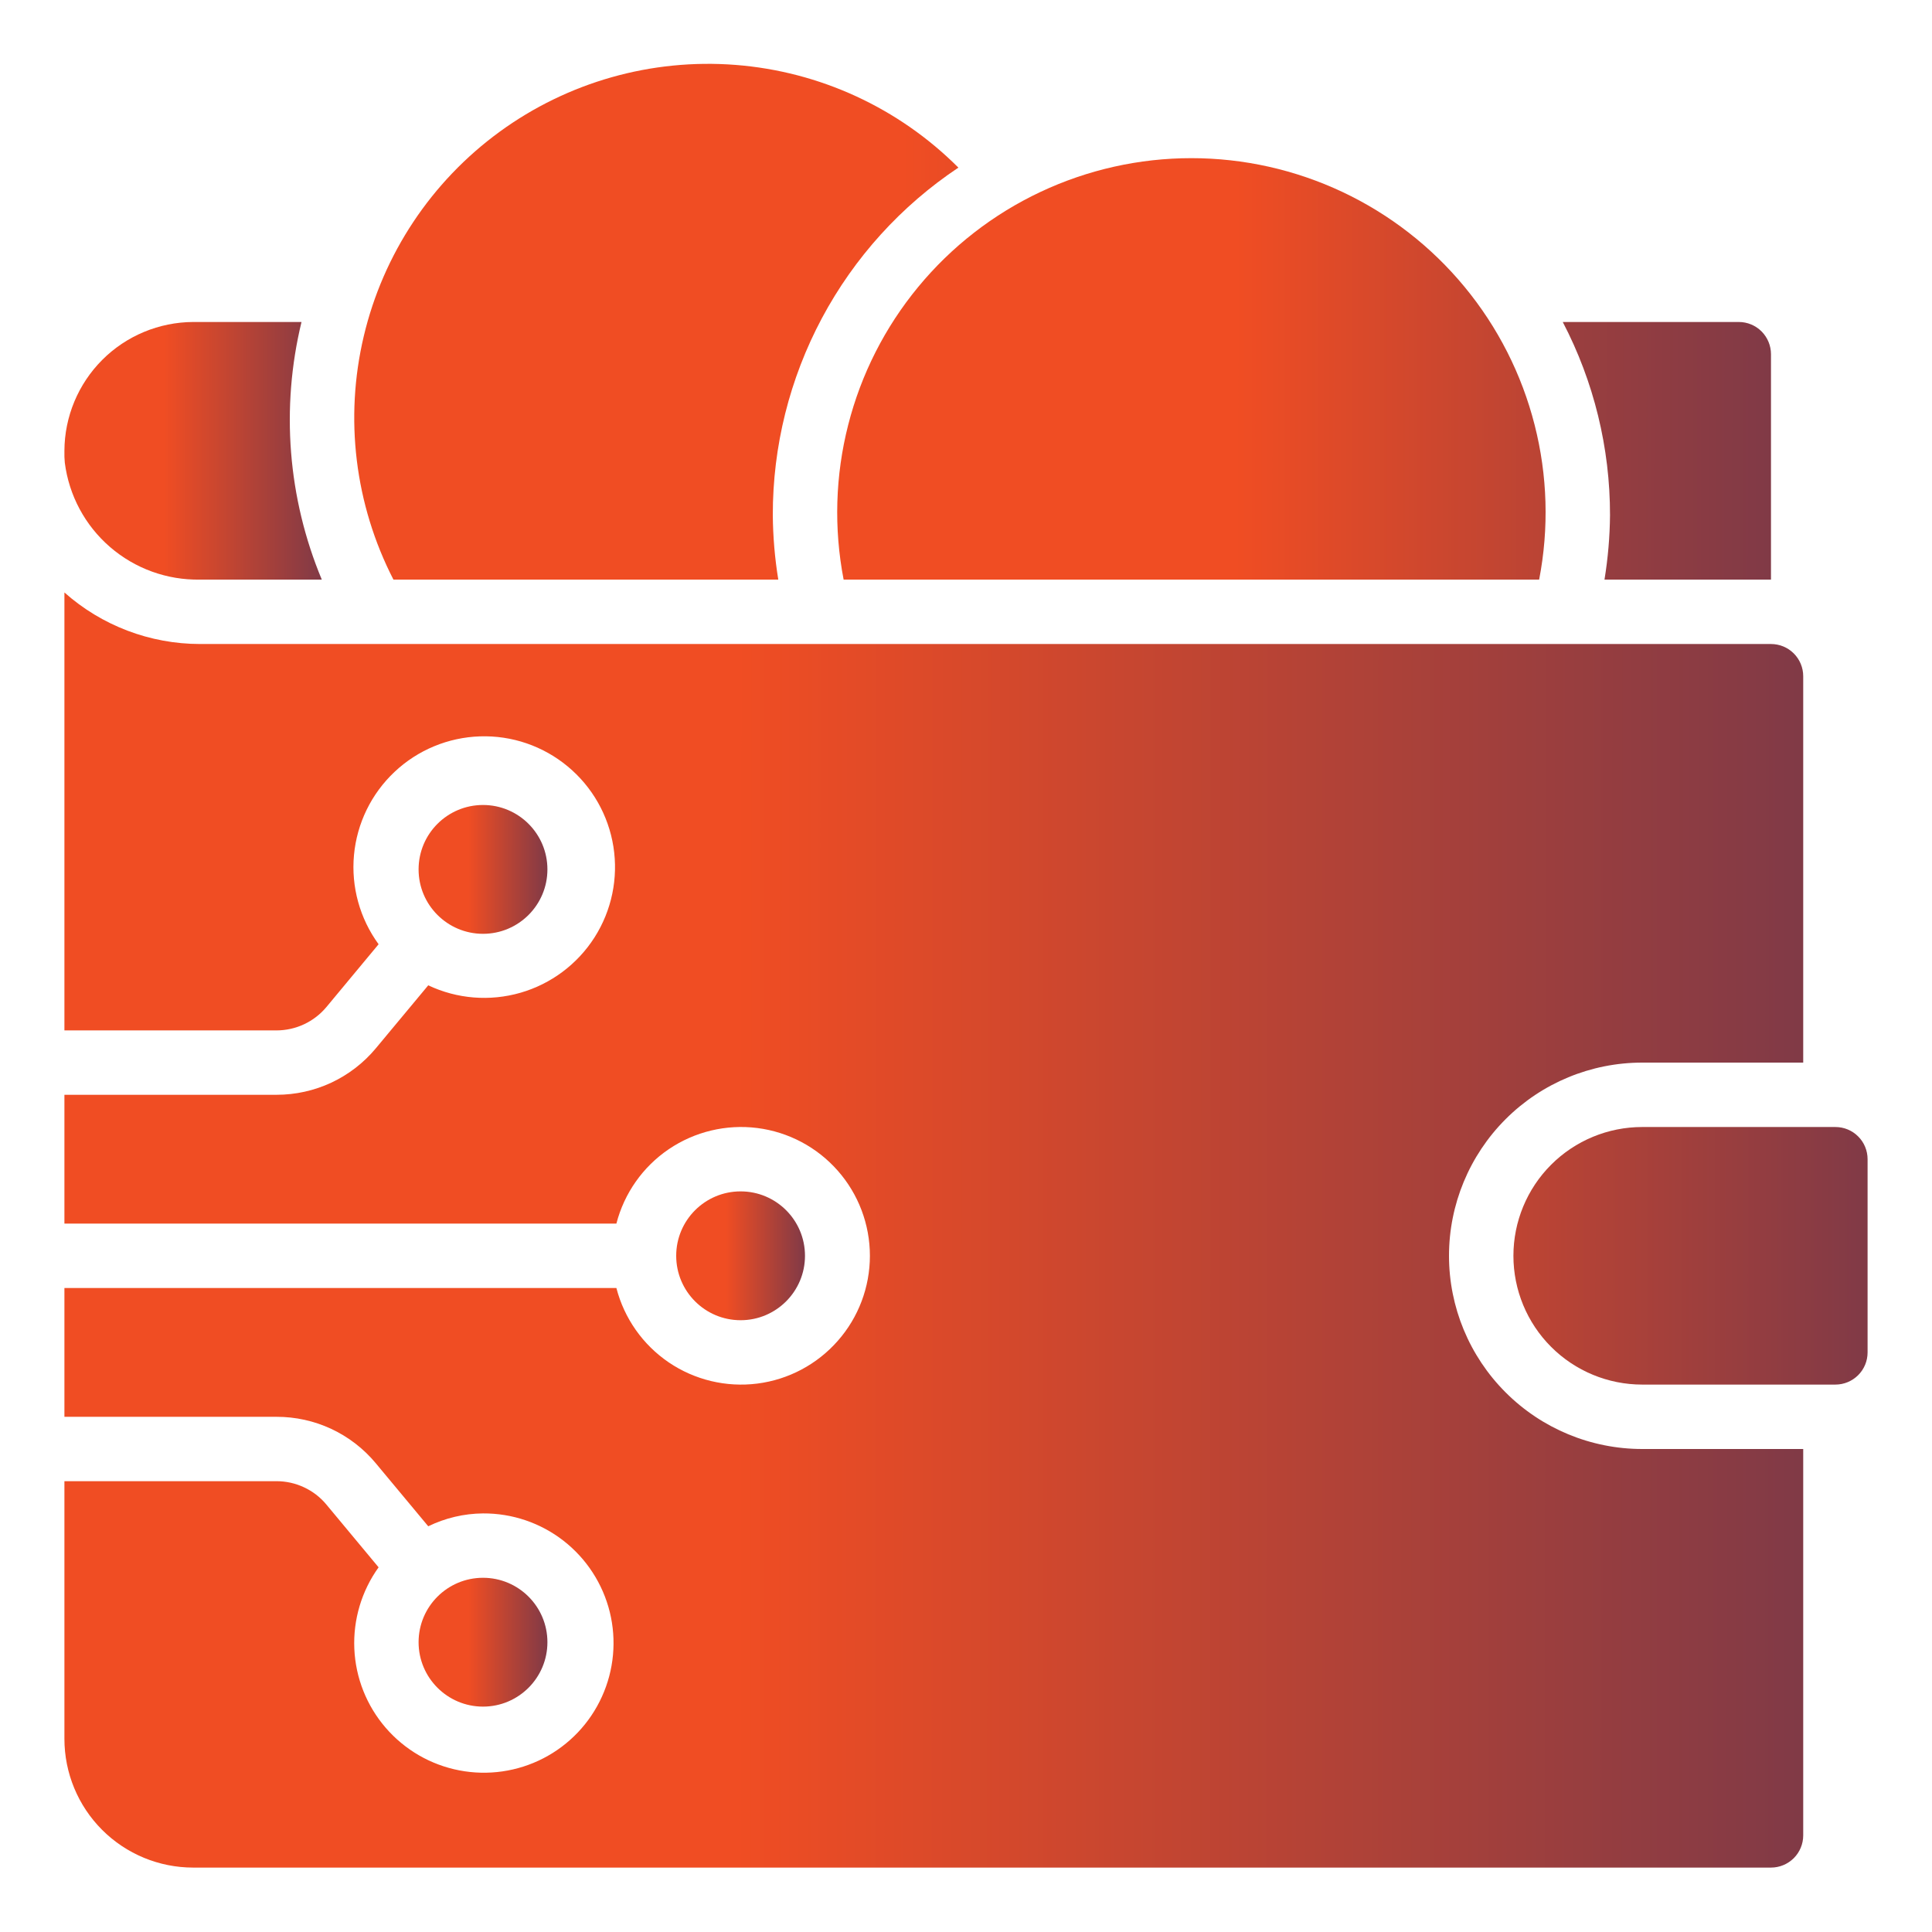
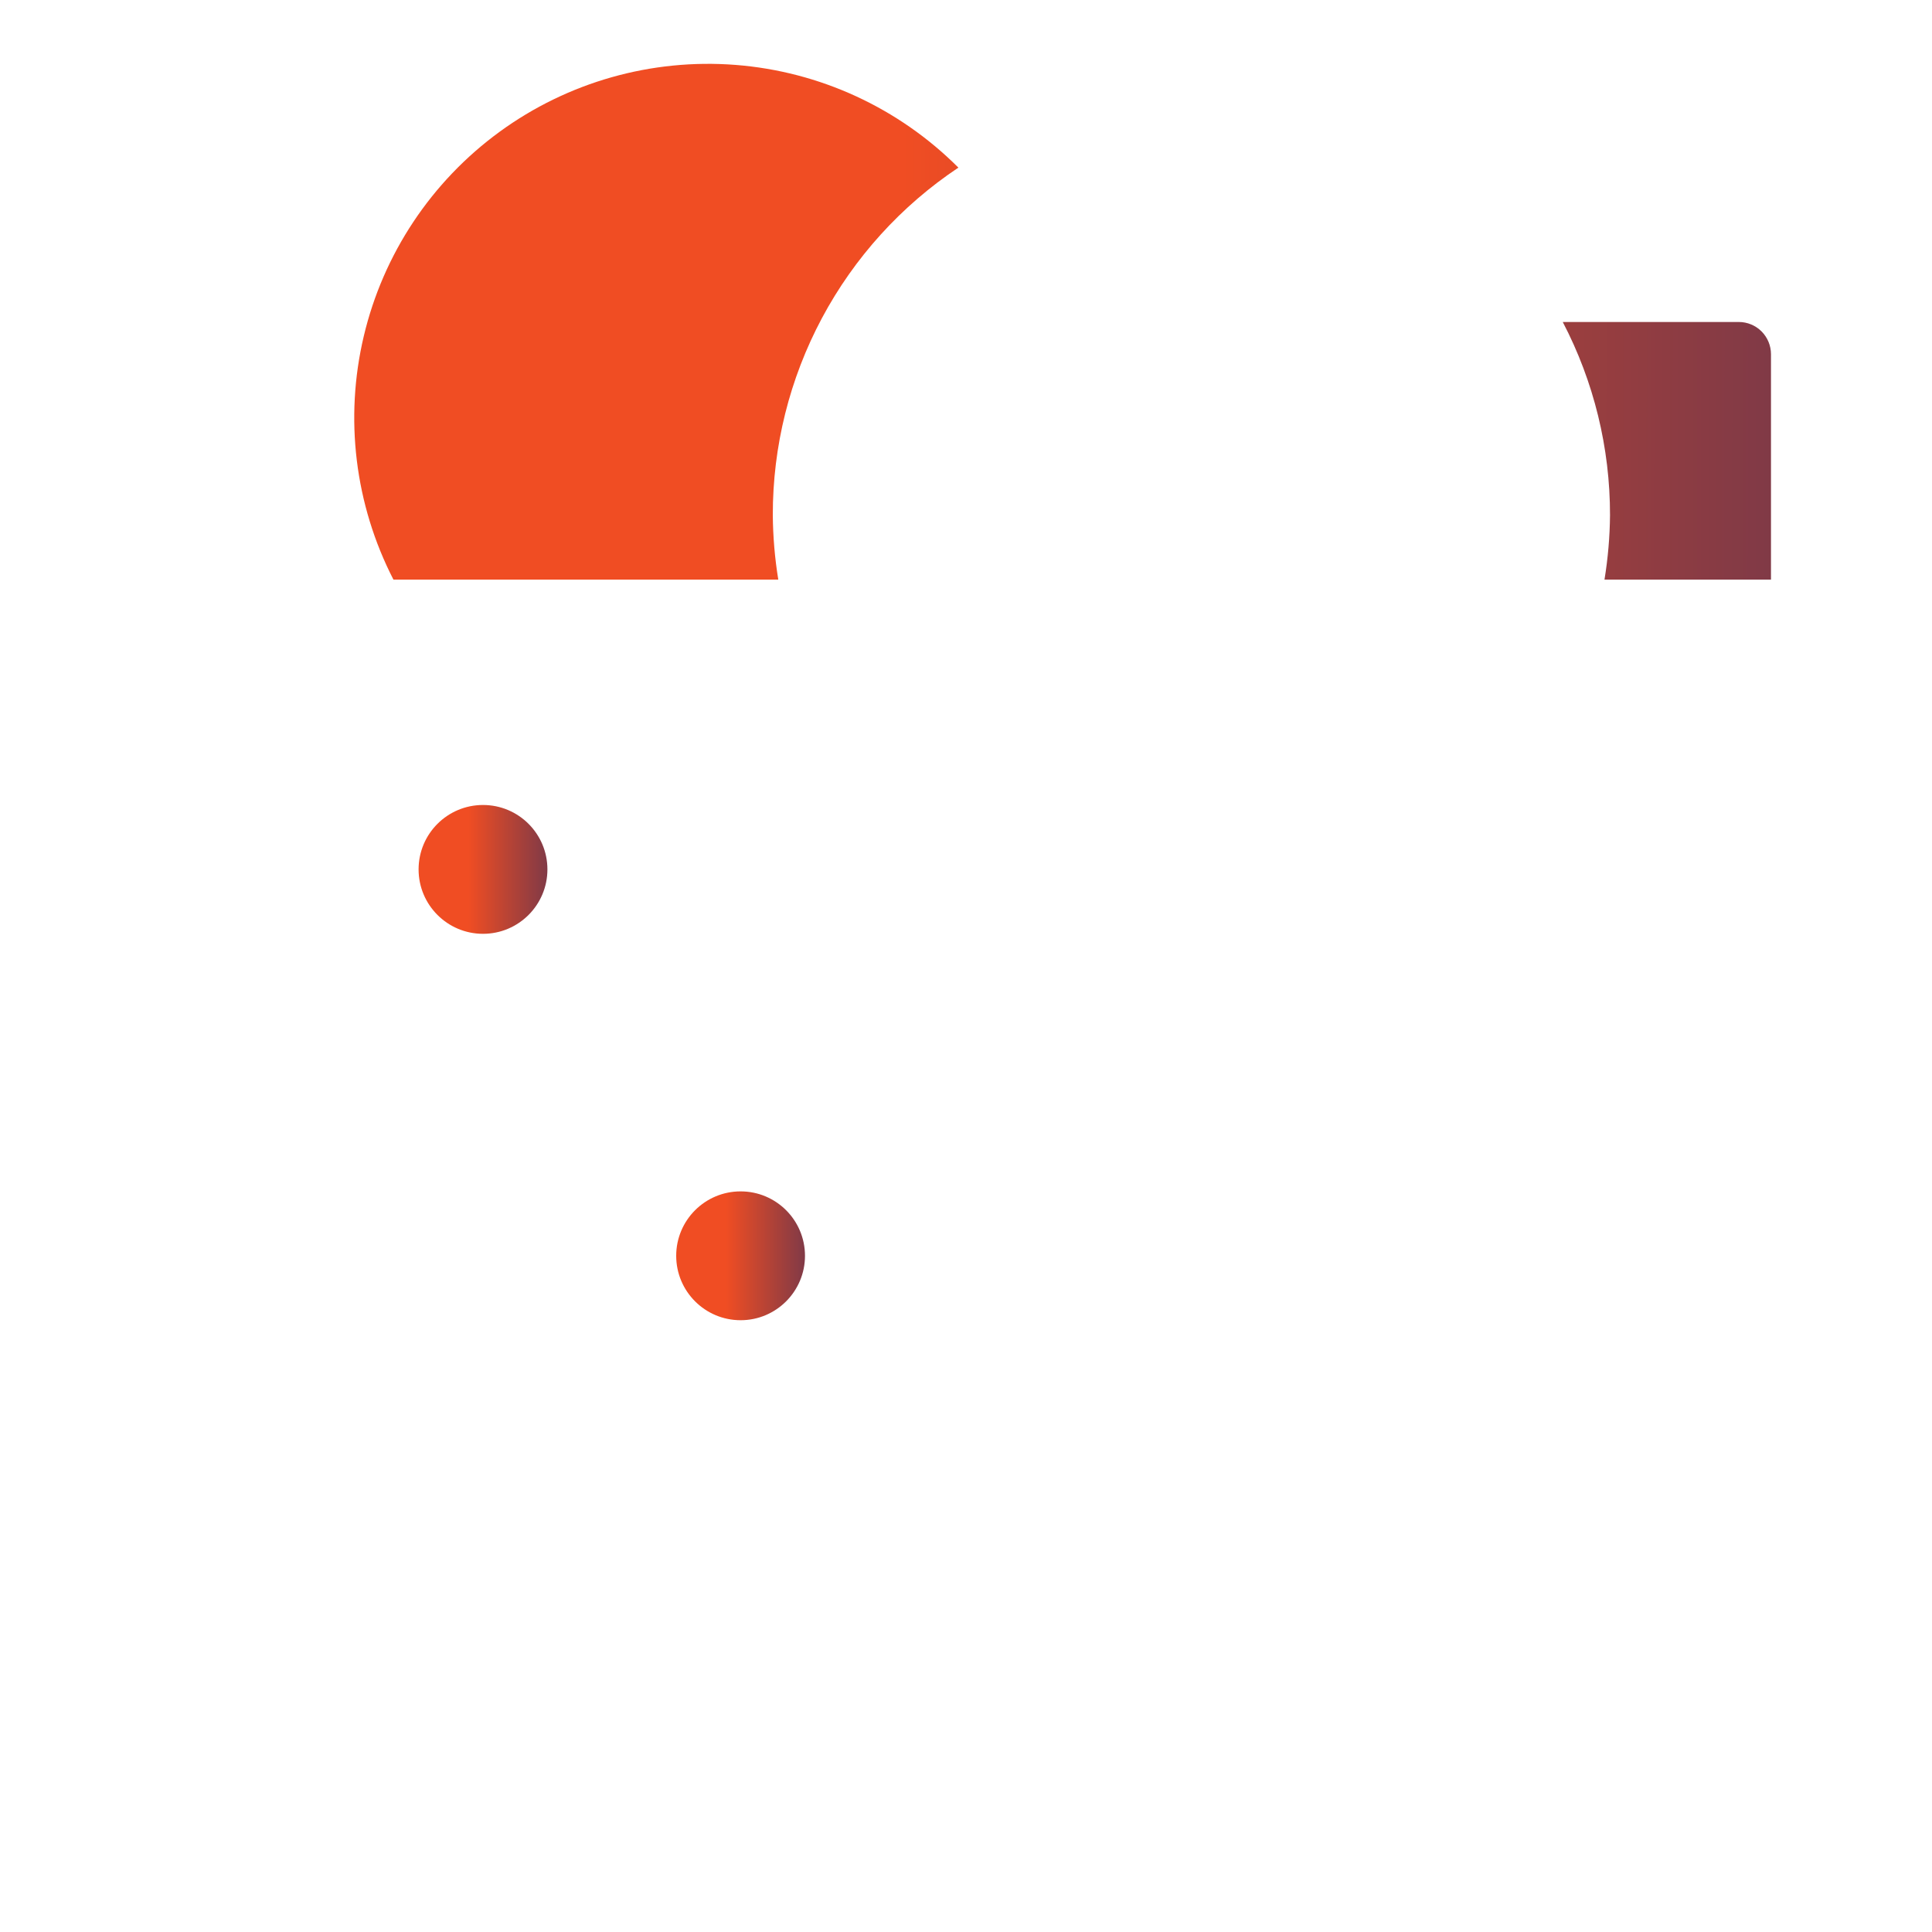
<svg xmlns="http://www.w3.org/2000/svg" width="50" height="50" viewBox="0 0 50 50" fill="none">
-   <path d="M39.833 15C40.09 13.673 40.05 12.306 39.716 10.997C39.383 9.687 38.764 8.468 37.904 7.426C37.044 6.383 35.964 5.544 34.742 4.968C33.519 4.392 32.185 4.093 30.833 4.093C29.482 4.093 28.148 4.392 26.925 4.968C25.703 5.544 24.623 6.383 23.763 7.426C22.903 8.468 22.284 9.687 21.951 10.997C21.617 12.306 21.577 13.673 21.833 15H39.833ZM48.333 35V30C48.333 29.779 48.246 29.567 48.089 29.411C47.933 29.254 47.721 29.167 47.5 29.167H42.5C41.616 29.167 40.768 29.518 40.143 30.143C39.518 30.768 39.167 31.616 39.167 32.5C39.167 33.384 39.518 34.232 40.143 34.857C40.768 35.482 41.616 35.833 42.5 35.833H47.5C47.721 35.833 47.933 35.745 48.089 35.589C48.246 35.433 48.333 35.221 48.333 35Z" fill="url(#paint0_linear_97_69)" />
  <path d="M24.803 4.338C23.26 2.793 21.215 1.85 19.038 1.68C16.86 1.51 14.694 2.124 12.929 3.411C11.165 4.698 9.918 6.573 9.415 8.698C8.911 10.823 9.183 13.058 10.182 15H20.142C20.052 14.449 20.005 13.892 20 13.333C19.997 11.554 20.434 9.802 21.272 8.232C22.11 6.663 23.323 5.325 24.803 4.338ZM45.833 15V9.167C45.833 8.946 45.745 8.734 45.589 8.577C45.433 8.421 45.221 8.333 45 8.333H40.444C41.25 9.877 41.669 11.592 41.667 13.333C41.662 13.892 41.614 14.449 41.524 15H45.833Z" fill="url(#paint1_linear_97_69)" />
  <path d="M12.5 24.167C13.421 24.167 14.167 23.42 14.167 22.5C14.167 21.579 13.421 20.833 12.5 20.833C11.58 20.833 10.833 21.579 10.833 22.5C10.833 23.42 11.58 24.167 12.5 24.167Z" fill="url(#paint2_linear_97_69)" />
  <path d="M19.167 34.167C20.087 34.167 20.833 33.42 20.833 32.5C20.833 31.579 20.087 30.833 19.167 30.833C18.246 30.833 17.5 31.579 17.5 32.5C17.5 33.42 18.246 34.167 19.167 34.167Z" fill="url(#paint3_linear_97_69)" />
-   <path d="M8.443 38.933C8.286 38.745 8.089 38.594 7.867 38.491C7.645 38.387 7.403 38.333 7.158 38.333H1.667V45C1.667 45.884 2.018 46.732 2.643 47.357C3.268 47.982 4.116 48.333 5 48.333H45.833C46.054 48.333 46.266 48.245 46.423 48.089C46.579 47.933 46.667 47.721 46.667 47.5V37.5H42.5C41.174 37.5 39.902 36.973 38.965 36.035C38.027 35.098 37.5 33.826 37.5 32.5C37.5 31.174 38.027 29.902 38.965 28.964C39.902 28.027 41.174 27.5 42.5 27.5H46.667V17.5C46.667 17.279 46.579 17.067 46.423 16.911C46.266 16.754 46.054 16.667 45.833 16.667H5.175C3.882 16.666 2.634 16.192 1.667 15.333V26.667H7.158C7.404 26.666 7.647 26.612 7.869 26.508C8.091 26.404 8.288 26.253 8.446 26.064L9.798 24.437C9.312 23.771 9.085 22.95 9.161 22.129C9.237 21.307 9.61 20.542 10.211 19.976C10.811 19.41 11.598 19.084 12.422 19.057C13.247 19.03 14.053 19.306 14.688 19.832C15.324 20.357 15.746 21.097 15.875 21.912C16.004 22.727 15.831 23.561 15.388 24.257C14.945 24.953 14.263 25.463 13.471 25.692C12.678 25.921 11.829 25.853 11.083 25.5L9.724 27.133C9.411 27.509 9.018 27.811 8.575 28.019C8.131 28.226 7.648 28.333 7.158 28.333H1.667V31.667H15.952C16.155 30.881 16.637 30.196 17.308 29.741C17.98 29.286 18.794 29.091 19.599 29.193C20.404 29.295 21.144 29.688 21.68 30.296C22.217 30.905 22.513 31.689 22.513 32.5C22.513 33.311 22.217 34.095 21.68 34.703C21.144 35.312 20.404 35.705 19.599 35.807C18.794 35.909 17.98 35.714 17.308 35.259C16.637 34.803 16.155 34.119 15.952 33.333H1.667V36.667H7.158C7.647 36.666 8.131 36.773 8.574 36.98C9.017 37.187 9.409 37.489 9.722 37.865L11.083 39.5C11.525 39.285 12.009 39.171 12.5 39.167C13.254 39.162 13.988 39.411 14.583 39.874C15.178 40.337 15.6 40.987 15.781 41.719C15.961 42.451 15.89 43.223 15.578 43.909C15.267 44.596 14.733 45.158 14.063 45.504C13.393 45.85 12.626 45.96 11.886 45.817C11.145 45.674 10.475 45.286 9.982 44.715C9.489 44.144 9.203 43.424 9.17 42.67C9.137 41.917 9.358 41.175 9.798 40.562L8.443 38.933Z" fill="url(#paint4_linear_97_69)" />
-   <path d="M12.5 44.167C13.421 44.167 14.167 43.42 14.167 42.5C14.167 41.579 13.421 40.833 12.5 40.833C11.58 40.833 10.833 41.579 10.833 42.5C10.833 43.42 11.58 44.167 12.5 44.167Z" fill="url(#paint5_linear_97_69)" />
-   <path d="M1.667 11.675C1.664 11.775 1.668 11.875 1.677 11.974C1.785 12.821 2.201 13.598 2.847 14.156C3.493 14.715 4.322 15.015 5.175 15H8.328C7.448 12.89 7.264 10.555 7.803 8.333H5C4.117 8.337 3.271 8.689 2.647 9.313C2.023 9.938 1.67 10.784 1.667 11.667V11.675Z" fill="url(#paint6_linear_97_69)" />
  <defs>
    <linearGradient id="paint0_linear_97_69" x1="21.667" y1="19.963" x2="61.922" y2="19.976" gradientUnits="userSpaceOnUse">
      <stop offset="0.256" stop-color="#F04D23" />
      <stop offset="1" stop-color="#242A64" />
    </linearGradient>
    <linearGradient id="paint1_linear_97_69" x1="9.168" y1="8.326" x2="64.517" y2="8.385" gradientUnits="userSpaceOnUse">
      <stop offset="0.256" stop-color="#F04D23" />
      <stop offset="1" stop-color="#242A64" />
    </linearGradient>
    <linearGradient id="paint2_linear_97_69" x1="10.833" y1="22.5" x2="15.865" y2="22.502" gradientUnits="userSpaceOnUse">
      <stop offset="0.256" stop-color="#F04D23" />
      <stop offset="1" stop-color="#242A64" />
    </linearGradient>
    <linearGradient id="paint3_linear_97_69" x1="17.5" y1="32.5" x2="22.532" y2="32.502" gradientUnits="userSpaceOnUse">
      <stop offset="0.256" stop-color="#F04D23" />
      <stop offset="1" stop-color="#242A64" />
    </linearGradient>
    <linearGradient id="paint4_linear_97_69" x1="1.667" y1="31.833" x2="69.598" y2="31.869" gradientUnits="userSpaceOnUse">
      <stop offset="0.256" stop-color="#F04D23" />
      <stop offset="1" stop-color="#242A64" />
    </linearGradient>
    <linearGradient id="paint5_linear_97_69" x1="10.833" y1="42.5" x2="15.865" y2="42.502" gradientUnits="userSpaceOnUse">
      <stop offset="0.256" stop-color="#F04D23" />
      <stop offset="1" stop-color="#242A64" />
    </linearGradient>
    <linearGradient id="paint6_linear_97_69" x1="1.666" y1="11.667" x2="11.723" y2="11.671" gradientUnits="userSpaceOnUse">
      <stop offset="0.256" stop-color="#F04D23" />
      <stop offset="1" stop-color="#242A64" />
    </linearGradient>
  </defs>
</svg>